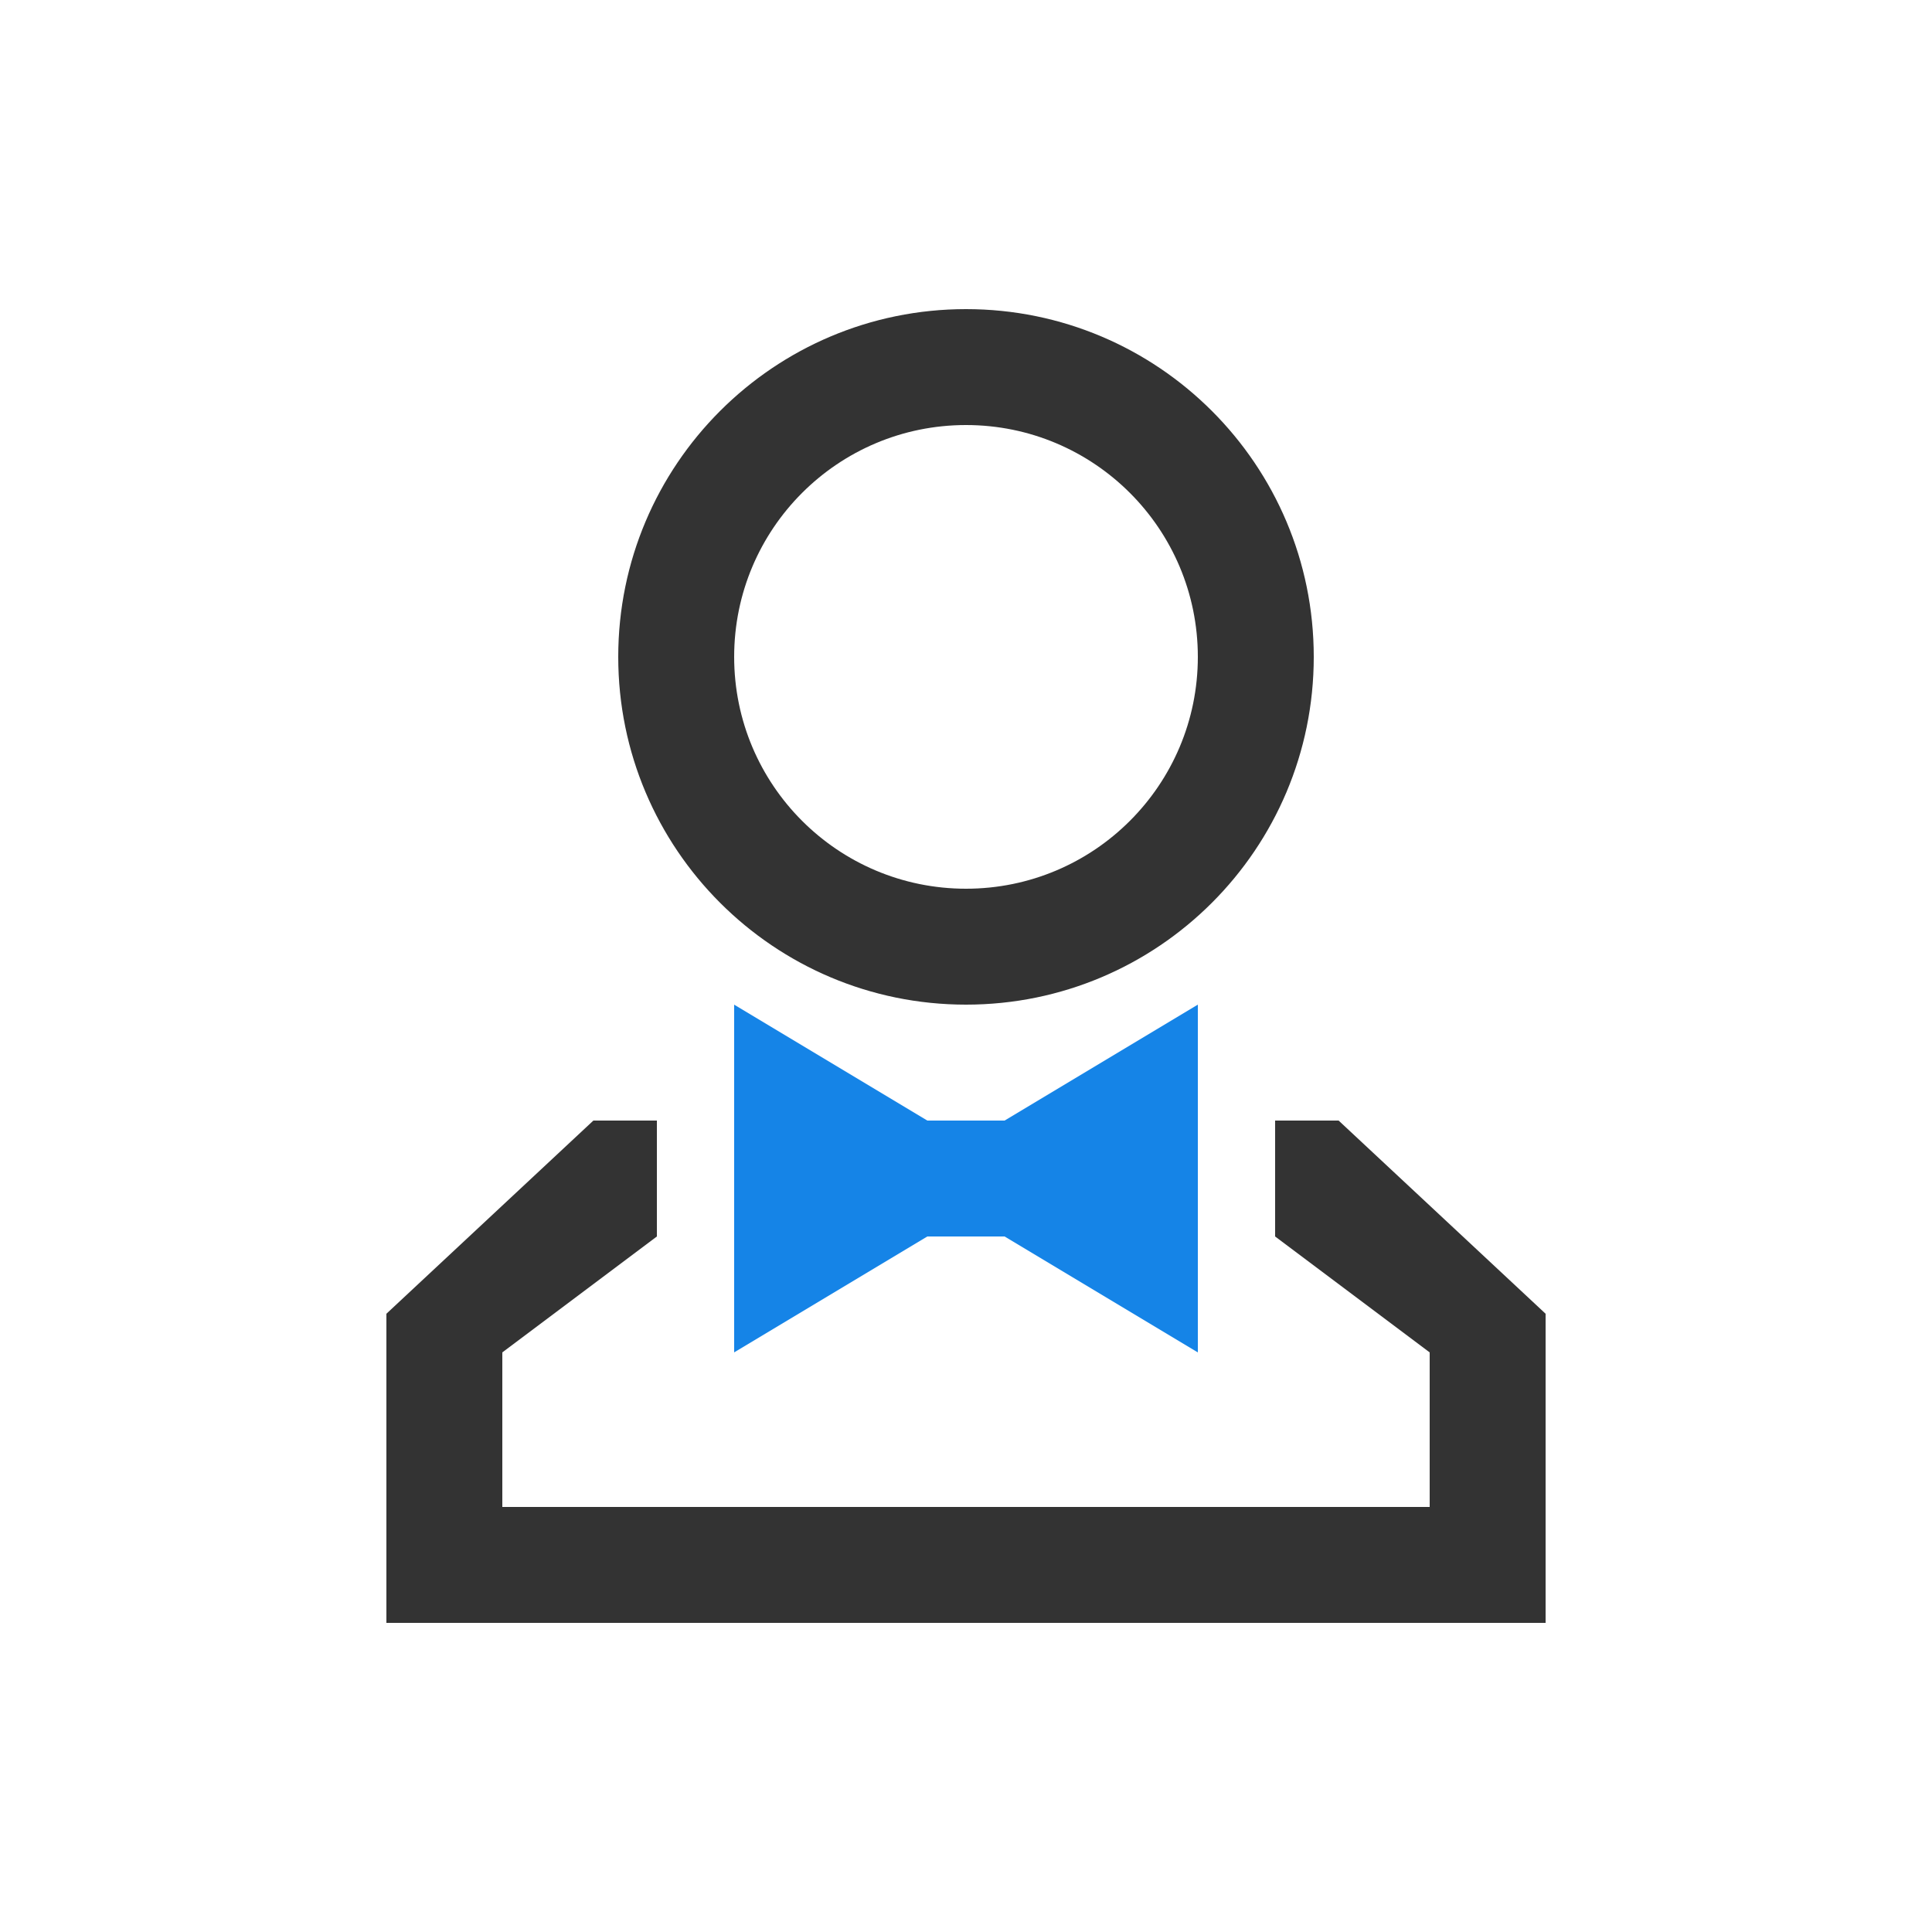
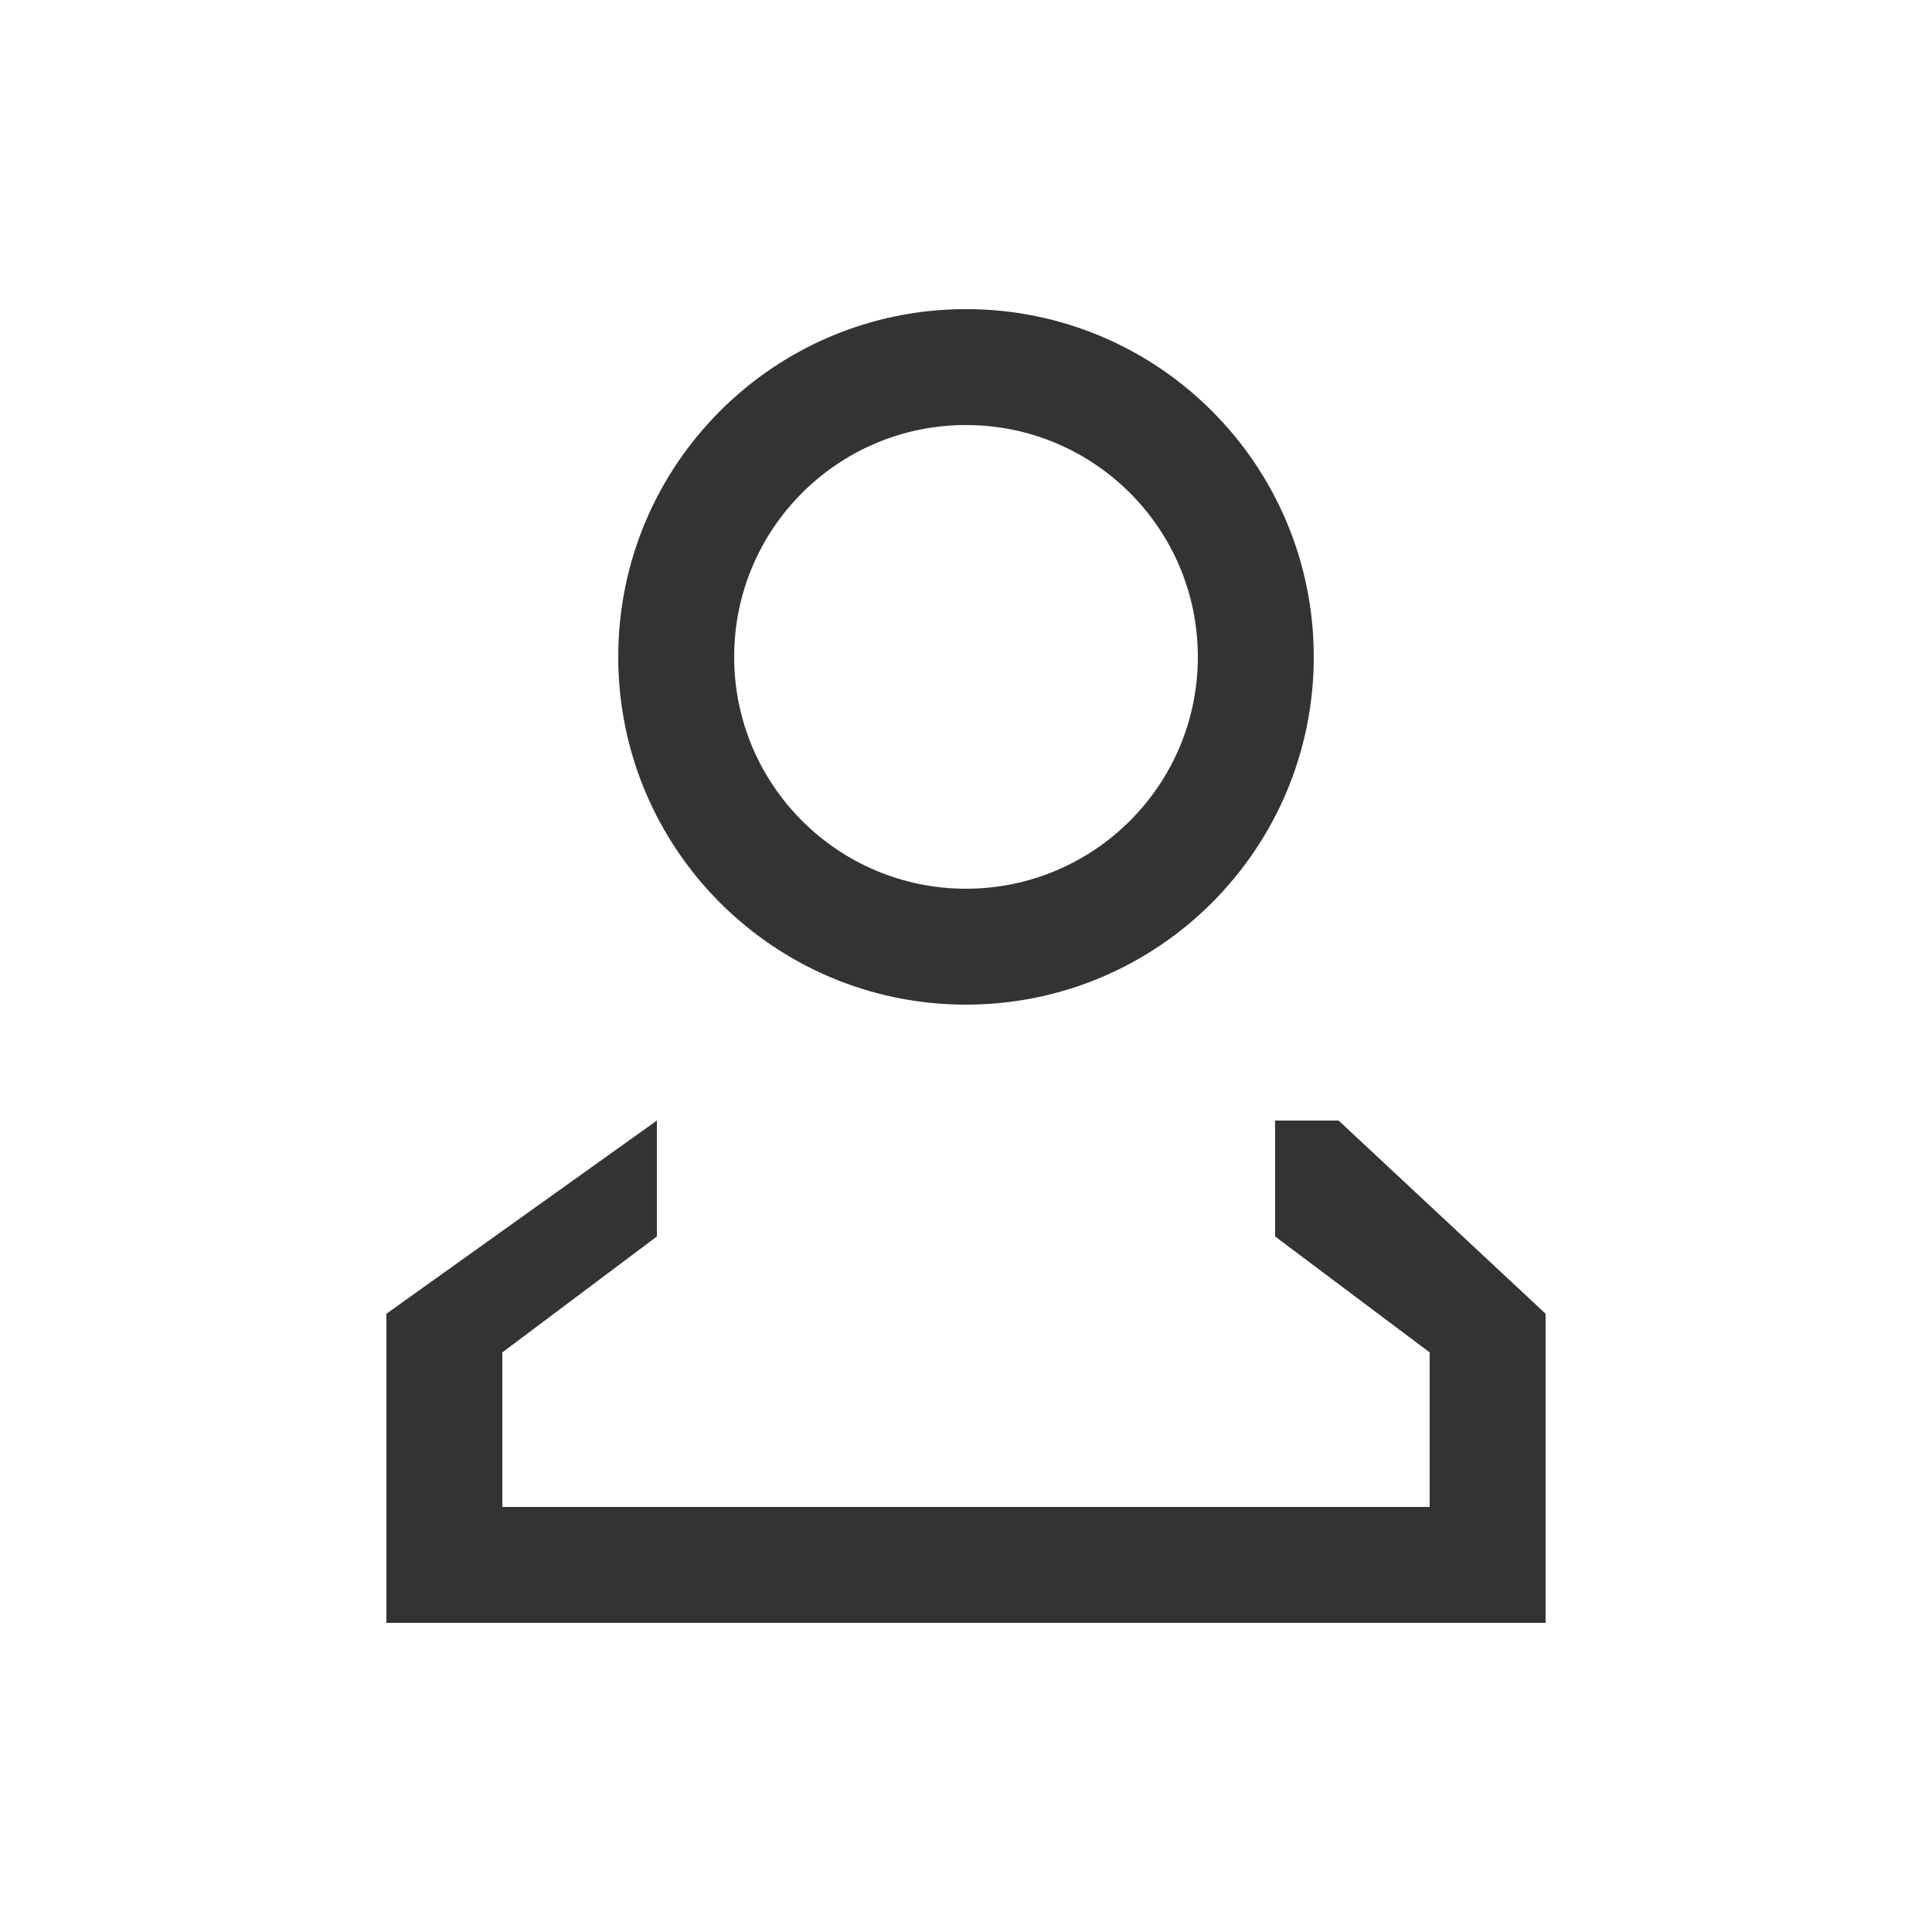
<svg xmlns="http://www.w3.org/2000/svg" width="50px" height="50px" version="1.1">
  <title>icon/50/二级导航/干部培训</title>
  <g stroke="none" stroke-width="1" fill="none" fill-rule="evenodd">
-     <path d="M17,32 L13,35 L13,39 L37,39 L37,35 L33,32 L33,29 L34.643,29 L40,34 L40,42 L10,42 L10,34 L15.357,29 L17,29 L17,32 Z M25,8 C29.971,8 34,12.029 34,17 C34,21.971 29.971,26 25,26 C20.029,26 16,21.971 16,17 C16,12.029 20.029,8 25,8 Z M25,11 C21.686,11 19,13.686 19,17 C19,20.314 21.686,23 25,23 C28.314,23 31,20.314 31,17 C31,13.686 28.314,11 25,11 Z" fill="#333333" />
-     <path d="M24,32 L19,35 L19,26 L24,29 L26,29 L31,26 L31,35 L26,32 L24,32 Z" fill="#1584E7" />
+     <path d="M17,32 L13,35 L13,39 L37,39 L37,35 L33,32 L33,29 L34.643,29 L40,34 L40,42 L10,42 L10,34 L17,29 L17,32 Z M25,8 C29.971,8 34,12.029 34,17 C34,21.971 29.971,26 25,26 C20.029,26 16,21.971 16,17 C16,12.029 20.029,8 25,8 Z M25,11 C21.686,11 19,13.686 19,17 C19,20.314 21.686,23 25,23 C28.314,23 31,20.314 31,17 C31,13.686 28.314,11 25,11 Z" fill="#333333" />
  </g>
</svg>